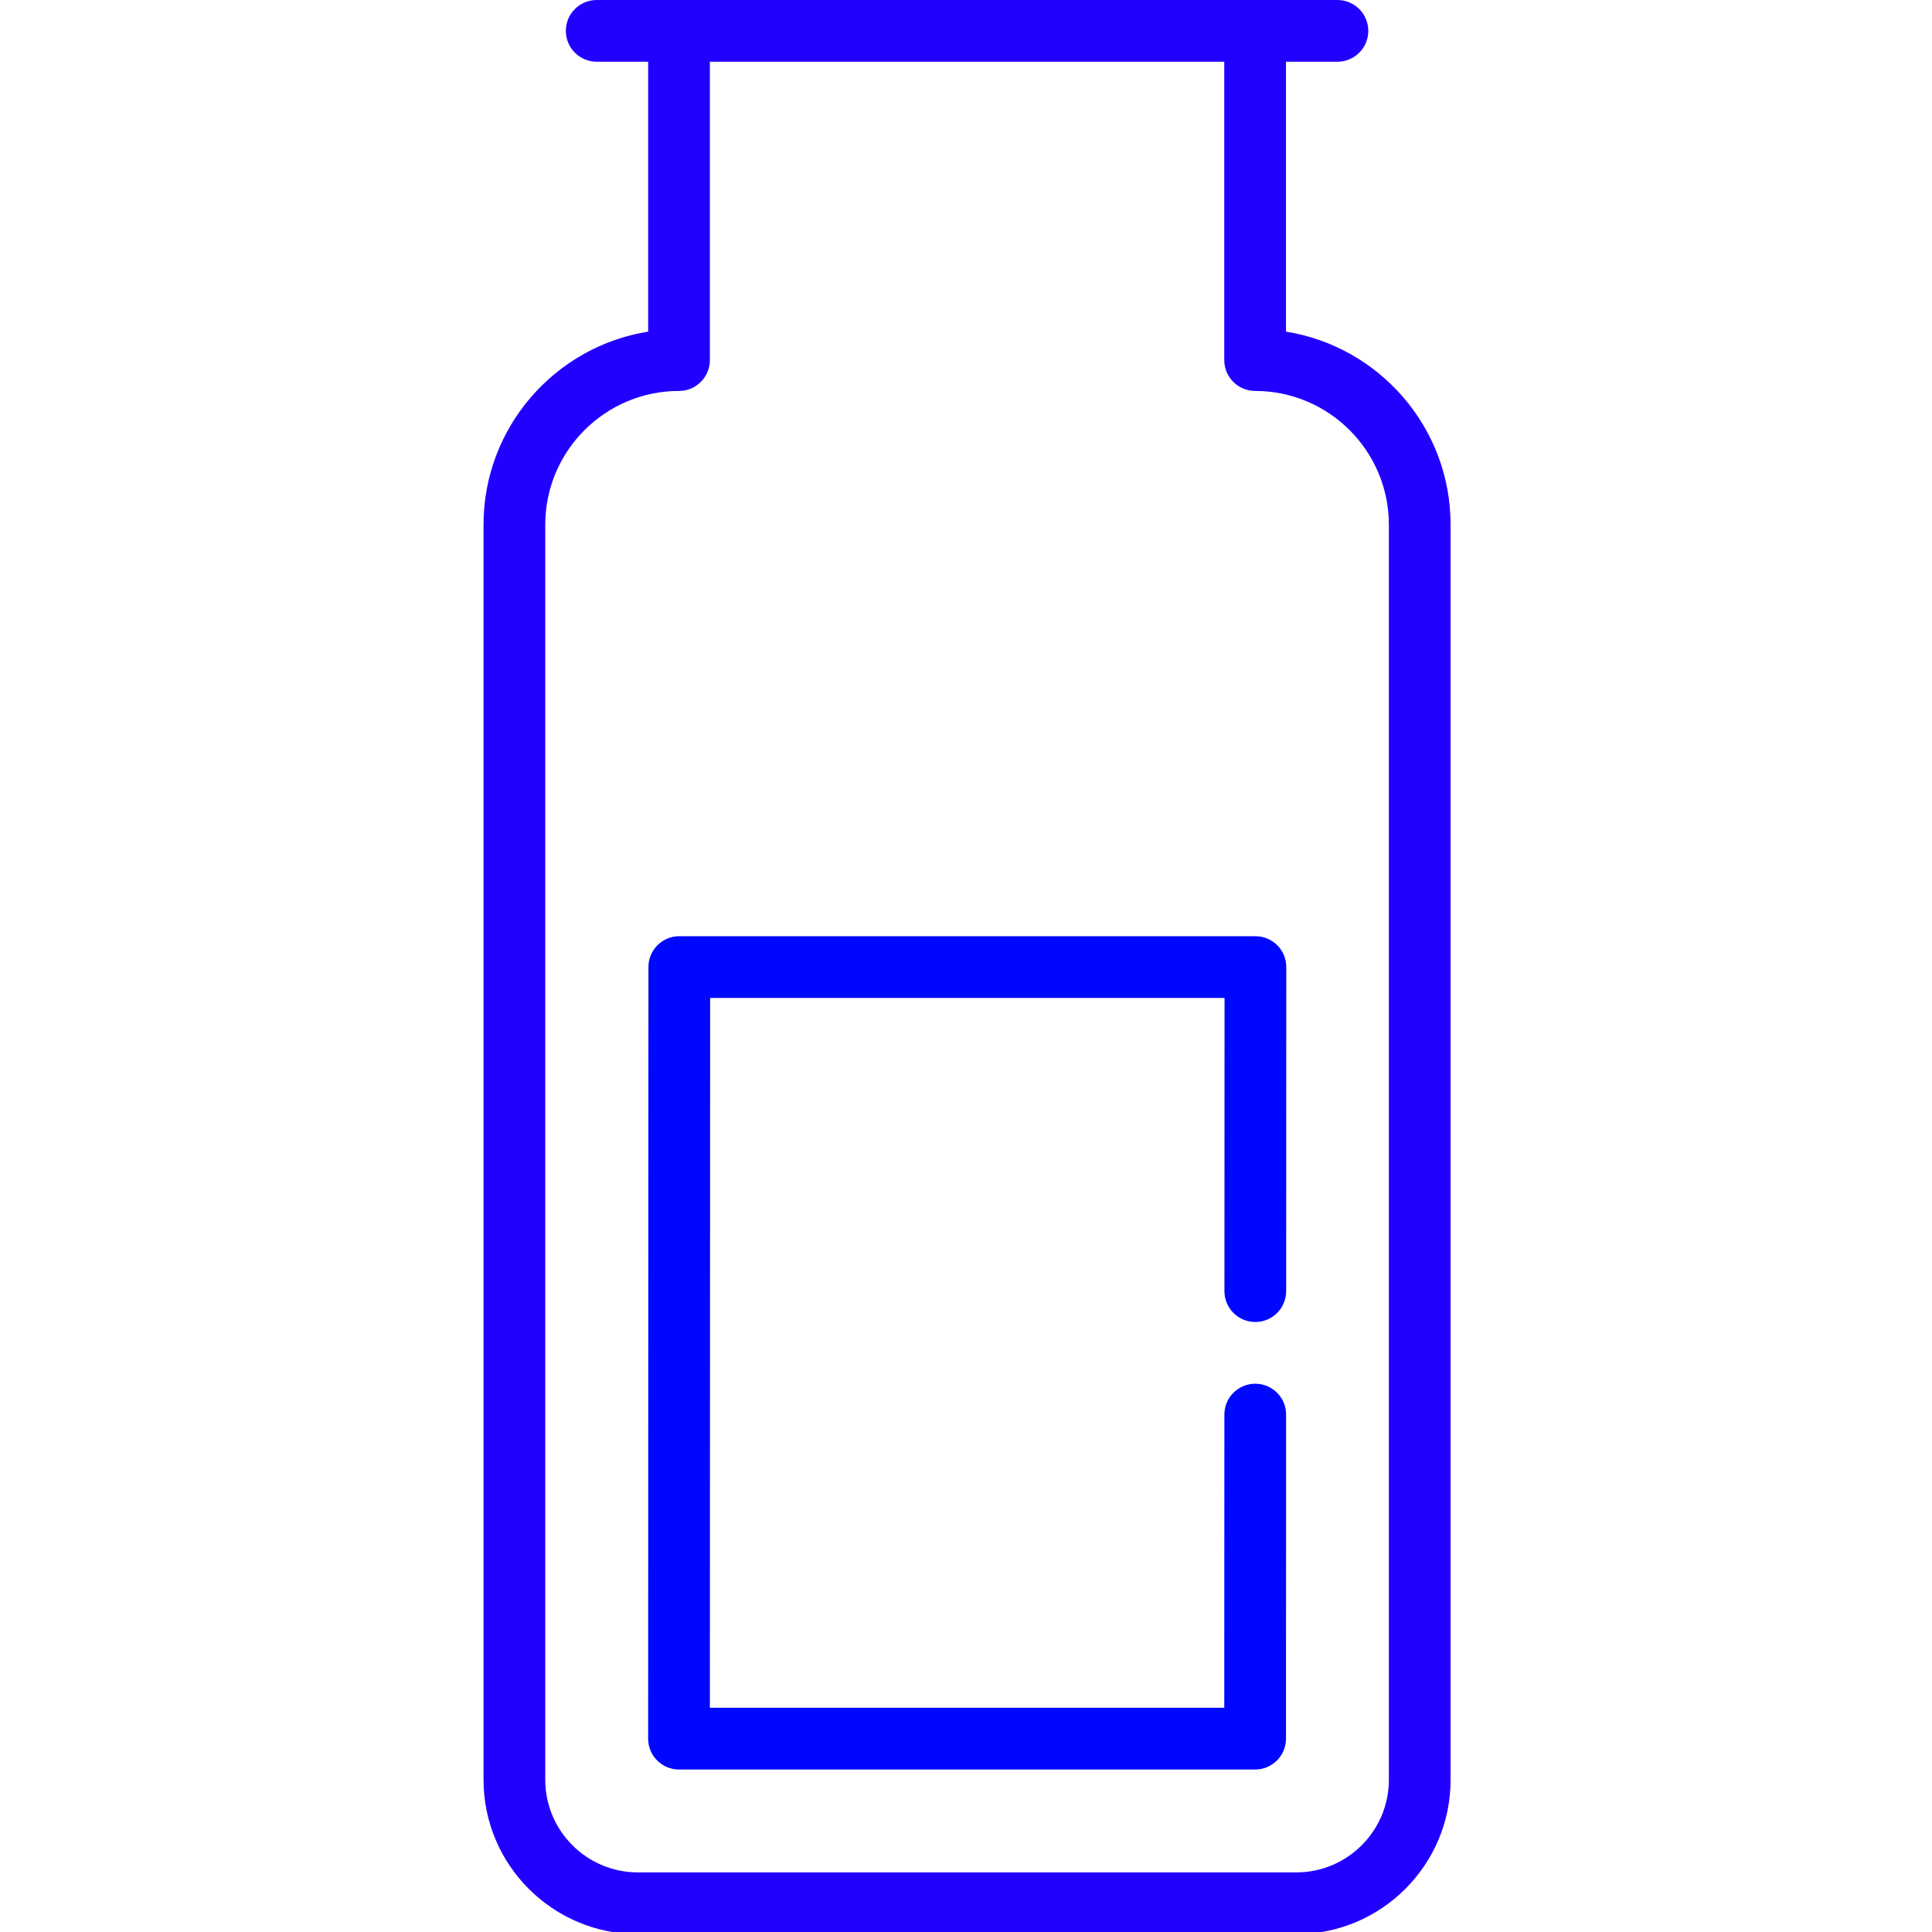
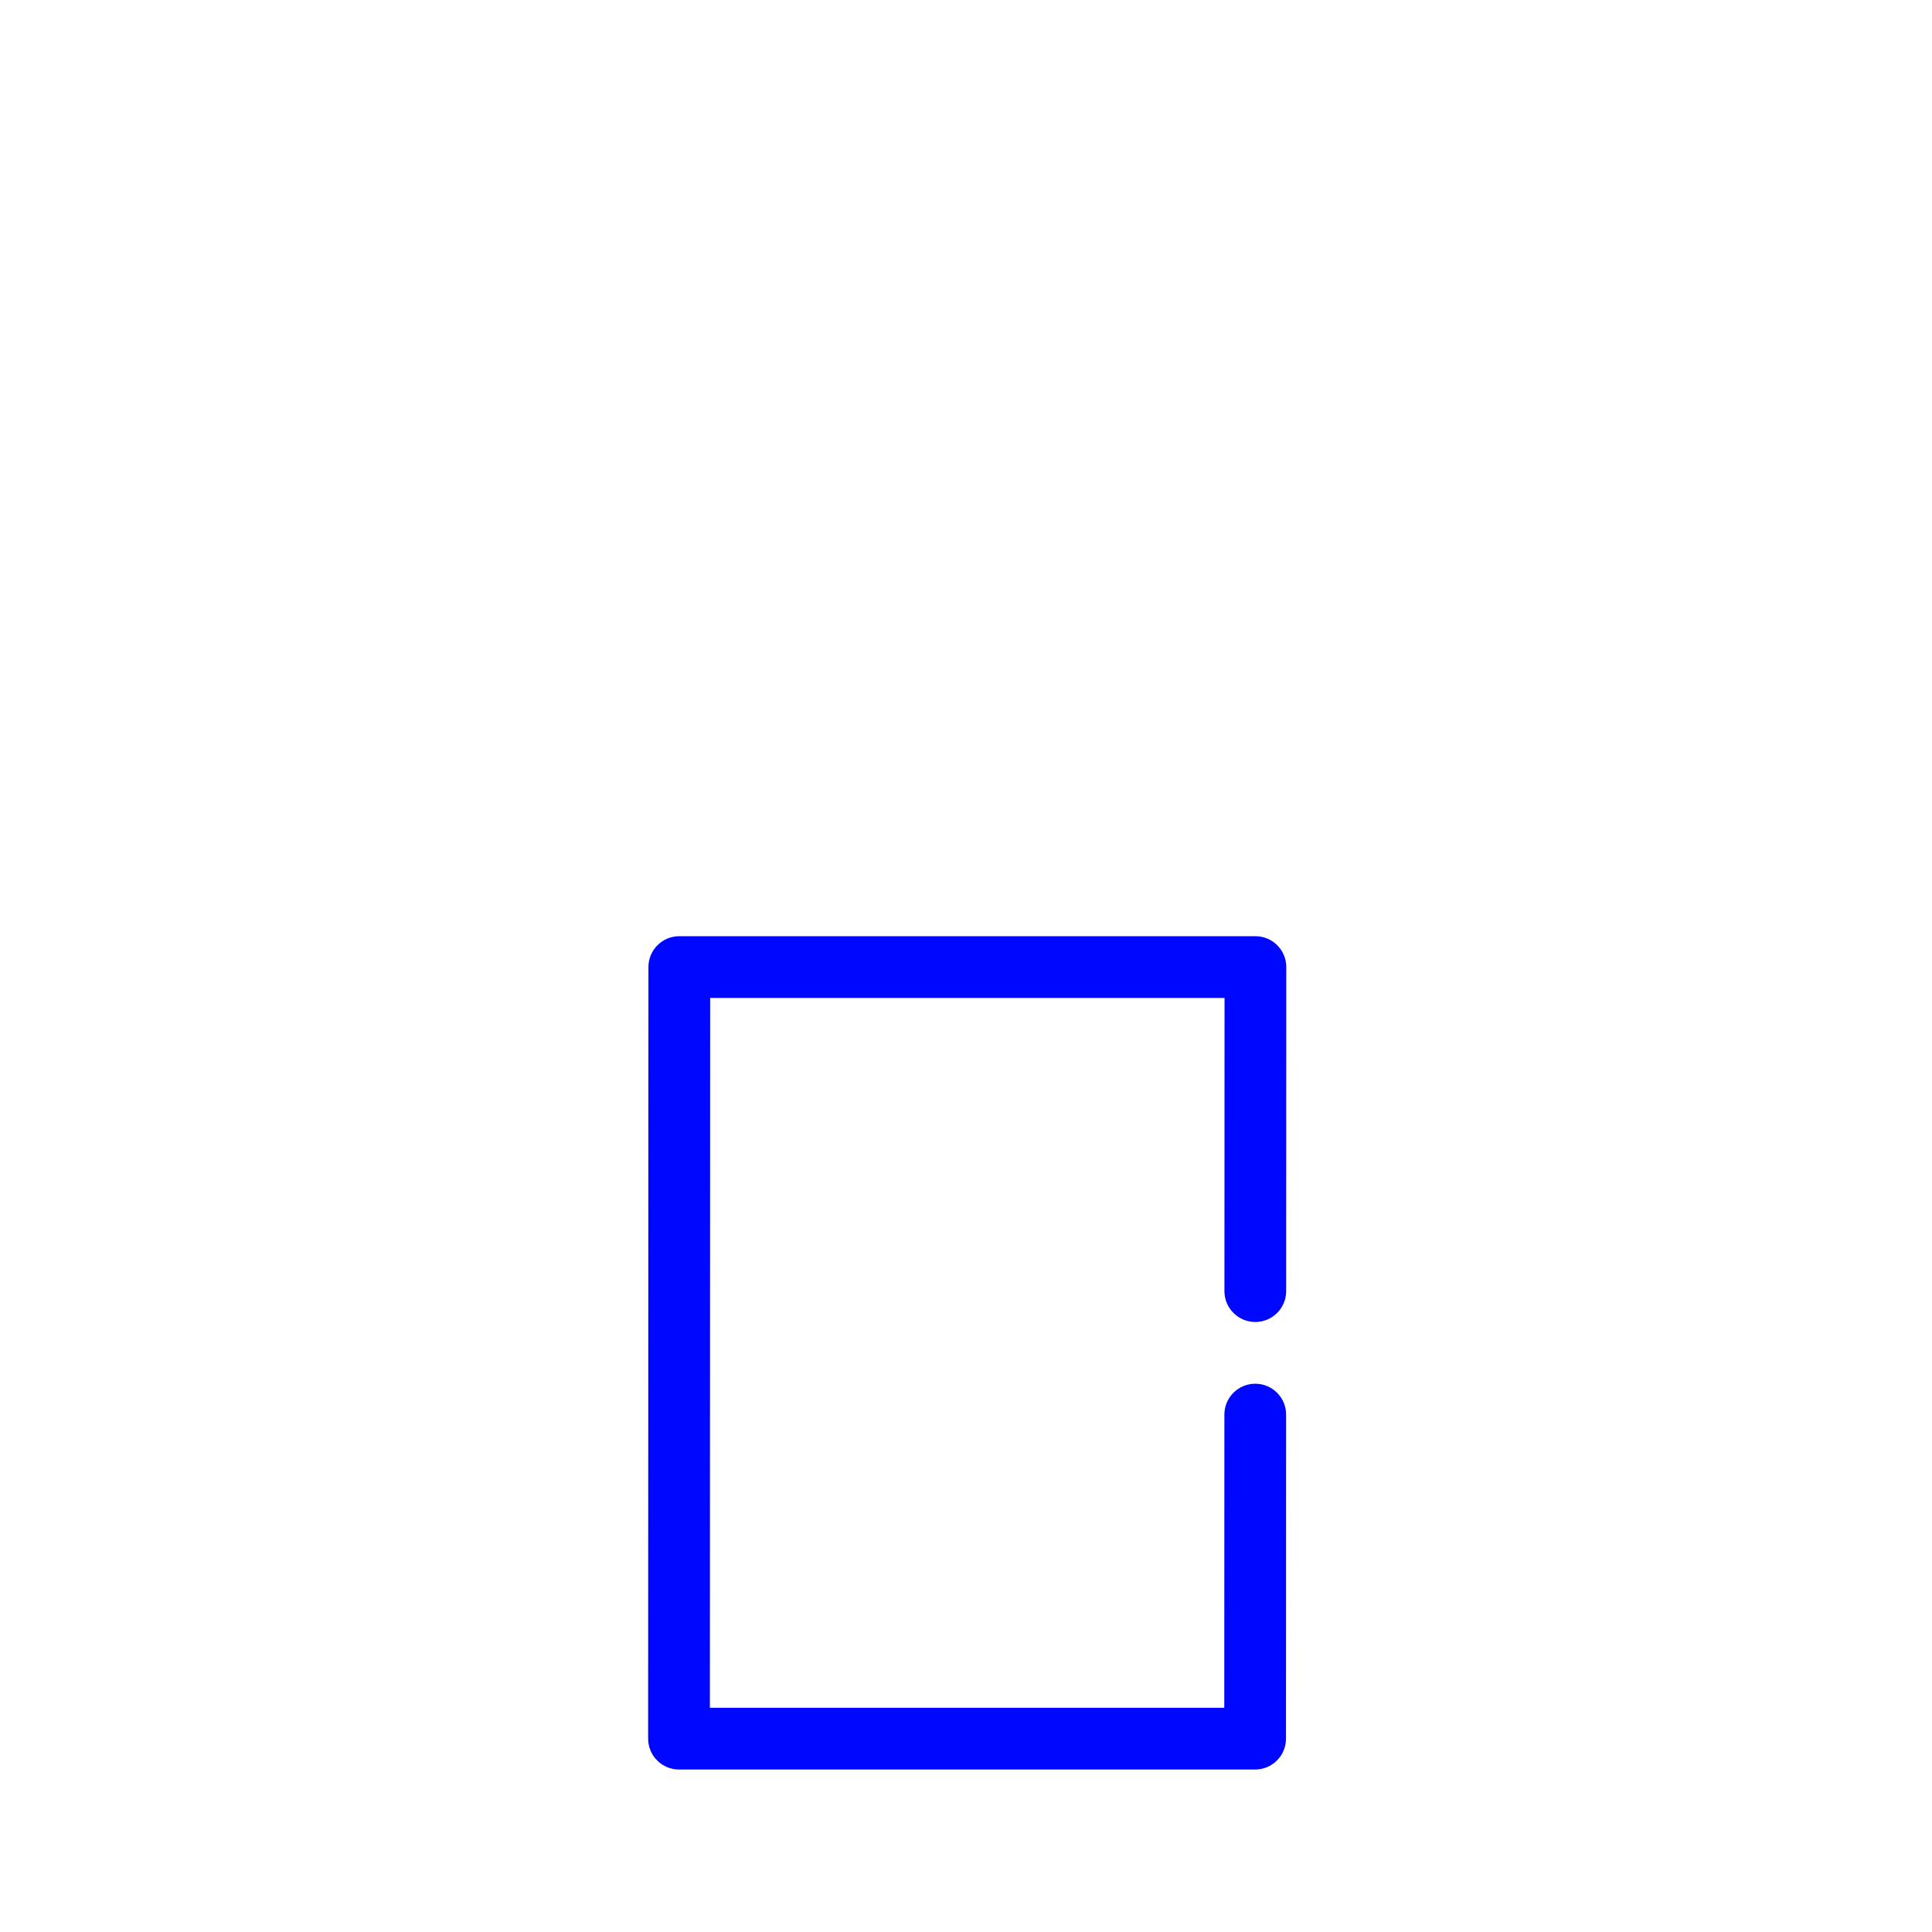
<svg xmlns="http://www.w3.org/2000/svg" width="100%" height="100%" viewBox="0 0 200 200" version="1.1" xml:space="preserve" style="fill-rule:evenodd;clip-rule:evenodd;stroke-linejoin:round;stroke-miterlimit:2;">
  <g id="SVGRepo_iconCarrier" transform="matrix(0.426,0,0,0.426,0,0)">
    <g>
-       <path d="M312.5,80.591L312.5,15L325,15C329.143,15 332.5,11.642 332.5,7.5C332.5,3.358 329.143,0 325,0L145,0C140.857,0 137.5,3.358 137.5,7.5C137.5,11.642 140.857,15 145,15L157.5,15L157.5,80.591C134.859,84.197 117.5,103.86 117.5,127.5L117.5,432.5C117.5,453.178 134.322,470 155,470L315,470C335.678,470 352.5,453.178 352.5,432.5L352.5,127.5C352.5,103.86 335.141,84.198 312.5,80.591ZM337.5,432.5C337.5,444.907 327.406,455 315,455L155,455C142.594,455 132.5,444.907 132.5,432.5L132.5,127.5C132.5,109.58 147.079,95 165,95C169.143,95 172.5,91.642 172.5,87.5L172.5,15L297.5,15L297.5,87.5C297.5,91.642 300.857,95 305,95C322.921,95 337.5,109.58 337.5,127.5L337.5,432.5Z" style="fill:rgb(33,0,255);fill-rule:nonzero;" />
      <path d="M305.072,227.5L165.072,227.5C160.931,227.5 157.574,230.856 157.572,234.997L157.5,422.497C157.499,424.487 158.289,426.395 159.695,427.802C161.102,429.209 163.01,430 165,430L305,430C309.141,430 312.498,426.644 312.5,422.503L312.53,343.753C312.532,339.611 309.176,336.252 305.033,336.25C300.889,336.25 297.532,339.606 297.53,343.747L297.503,415L172.503,415L172.569,242.5L297.569,242.5L297.542,313.747C297.54,317.889 300.896,321.248 305.039,321.25C309.183,321.25 312.54,317.894 312.542,313.753L312.572,235.003C312.573,233.013 311.783,231.105 310.377,229.698C308.97,228.291 307.062,227.5 305.072,227.5Z" style="fill:rgb(0,7,255);fill-rule:nonzero;" />
    </g>
  </g>
</svg>